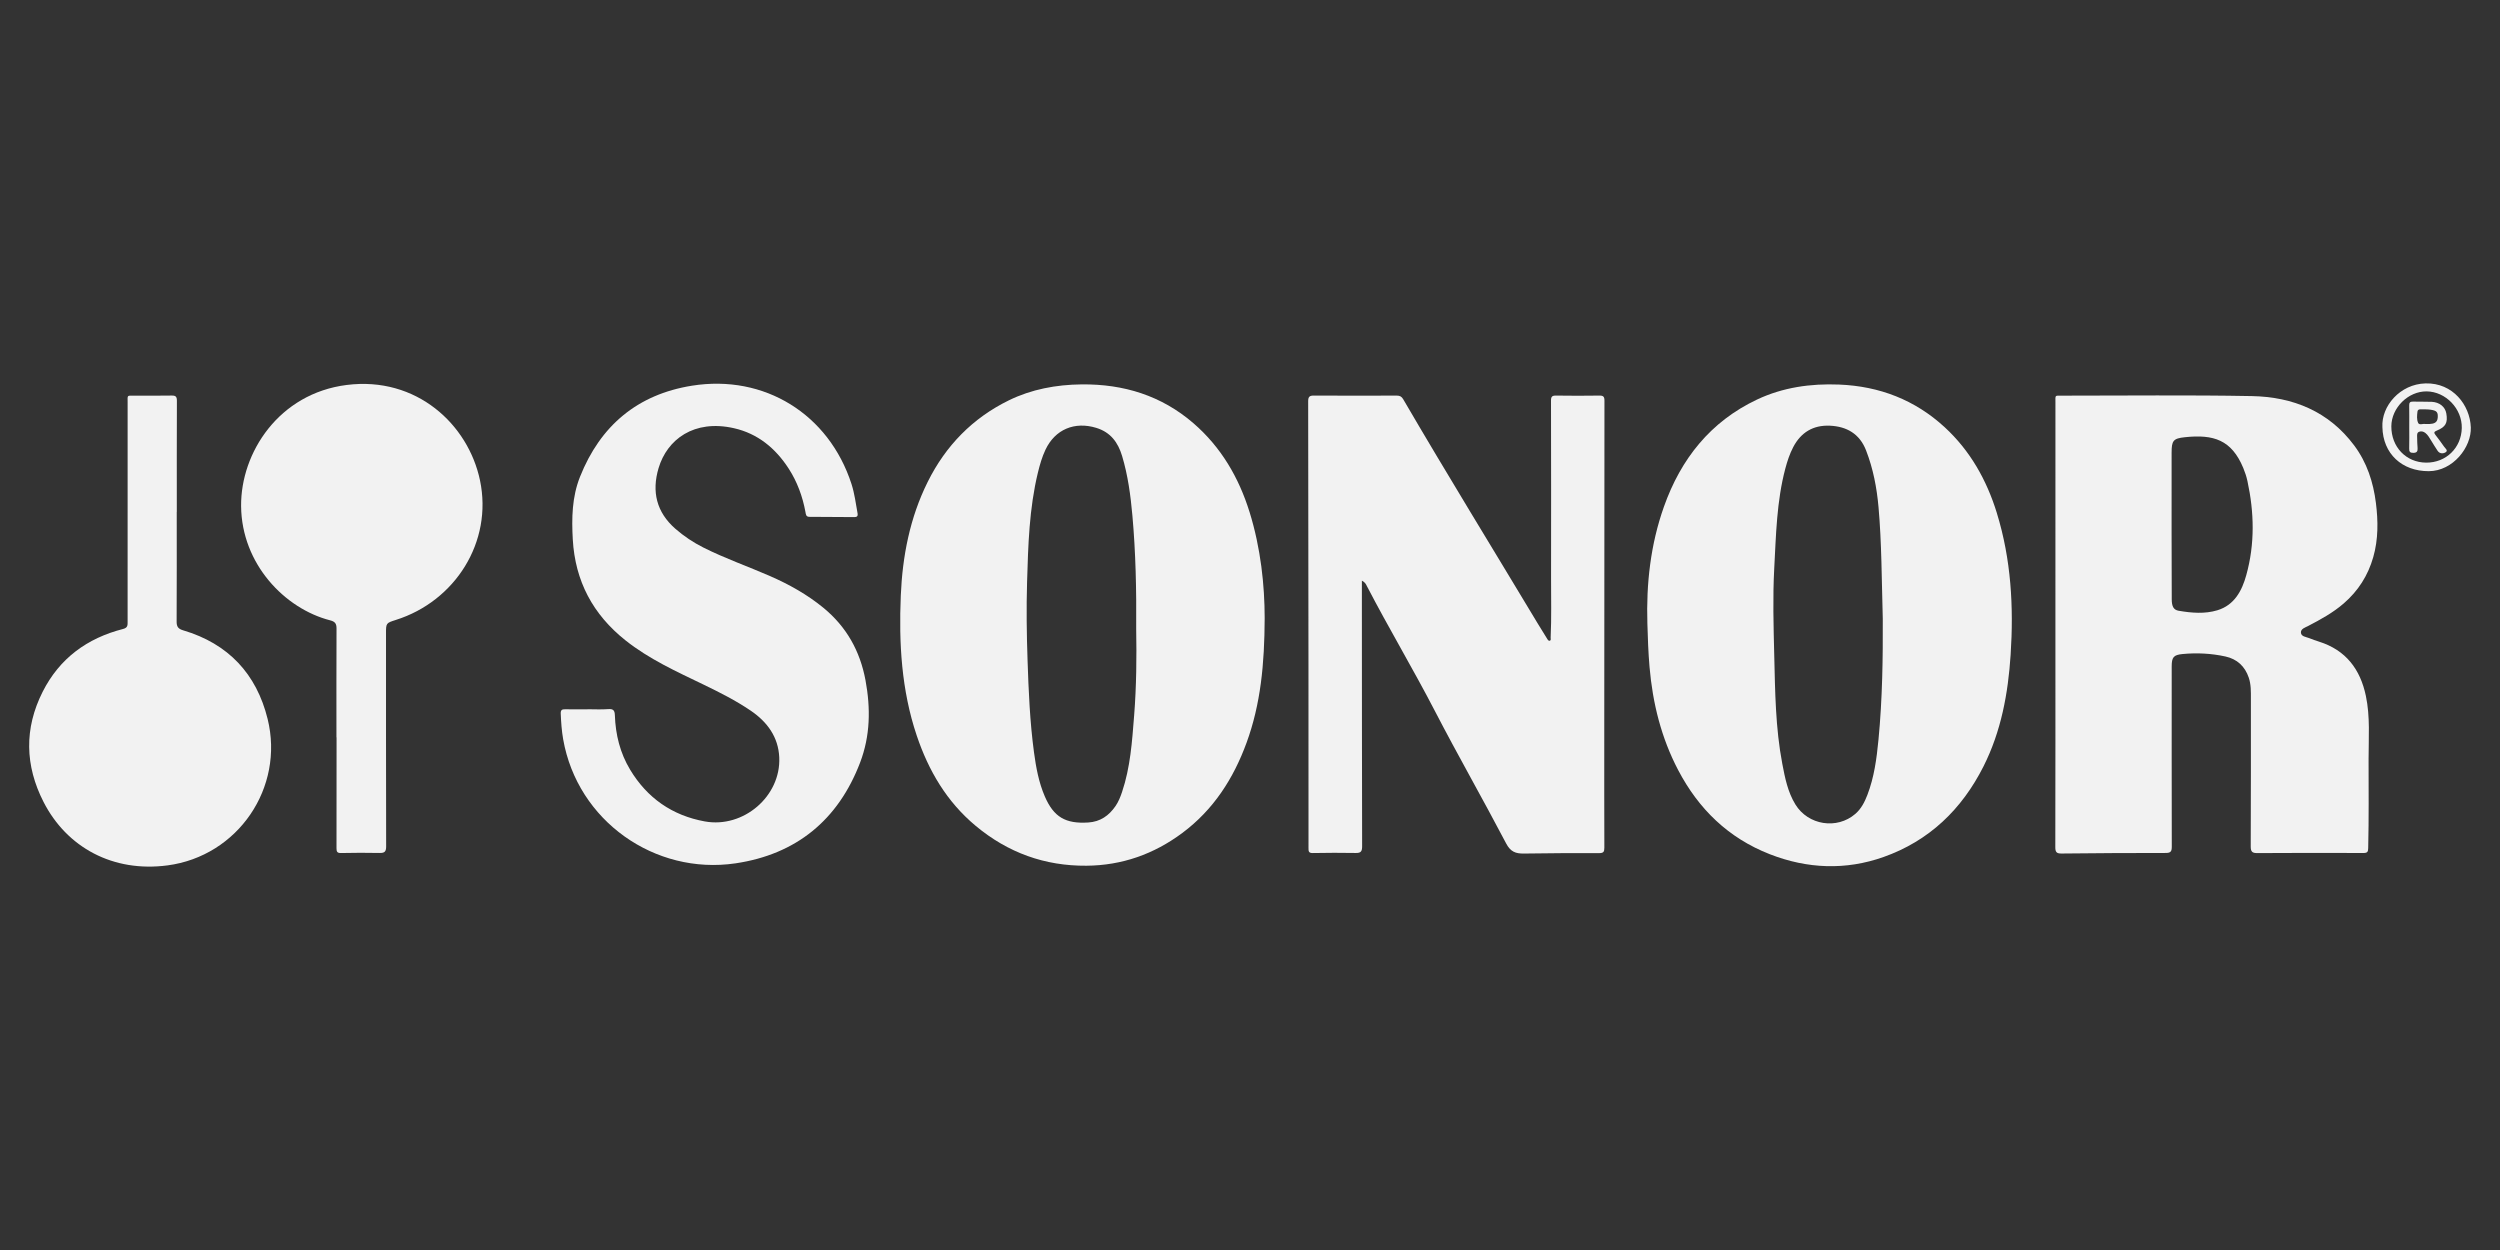
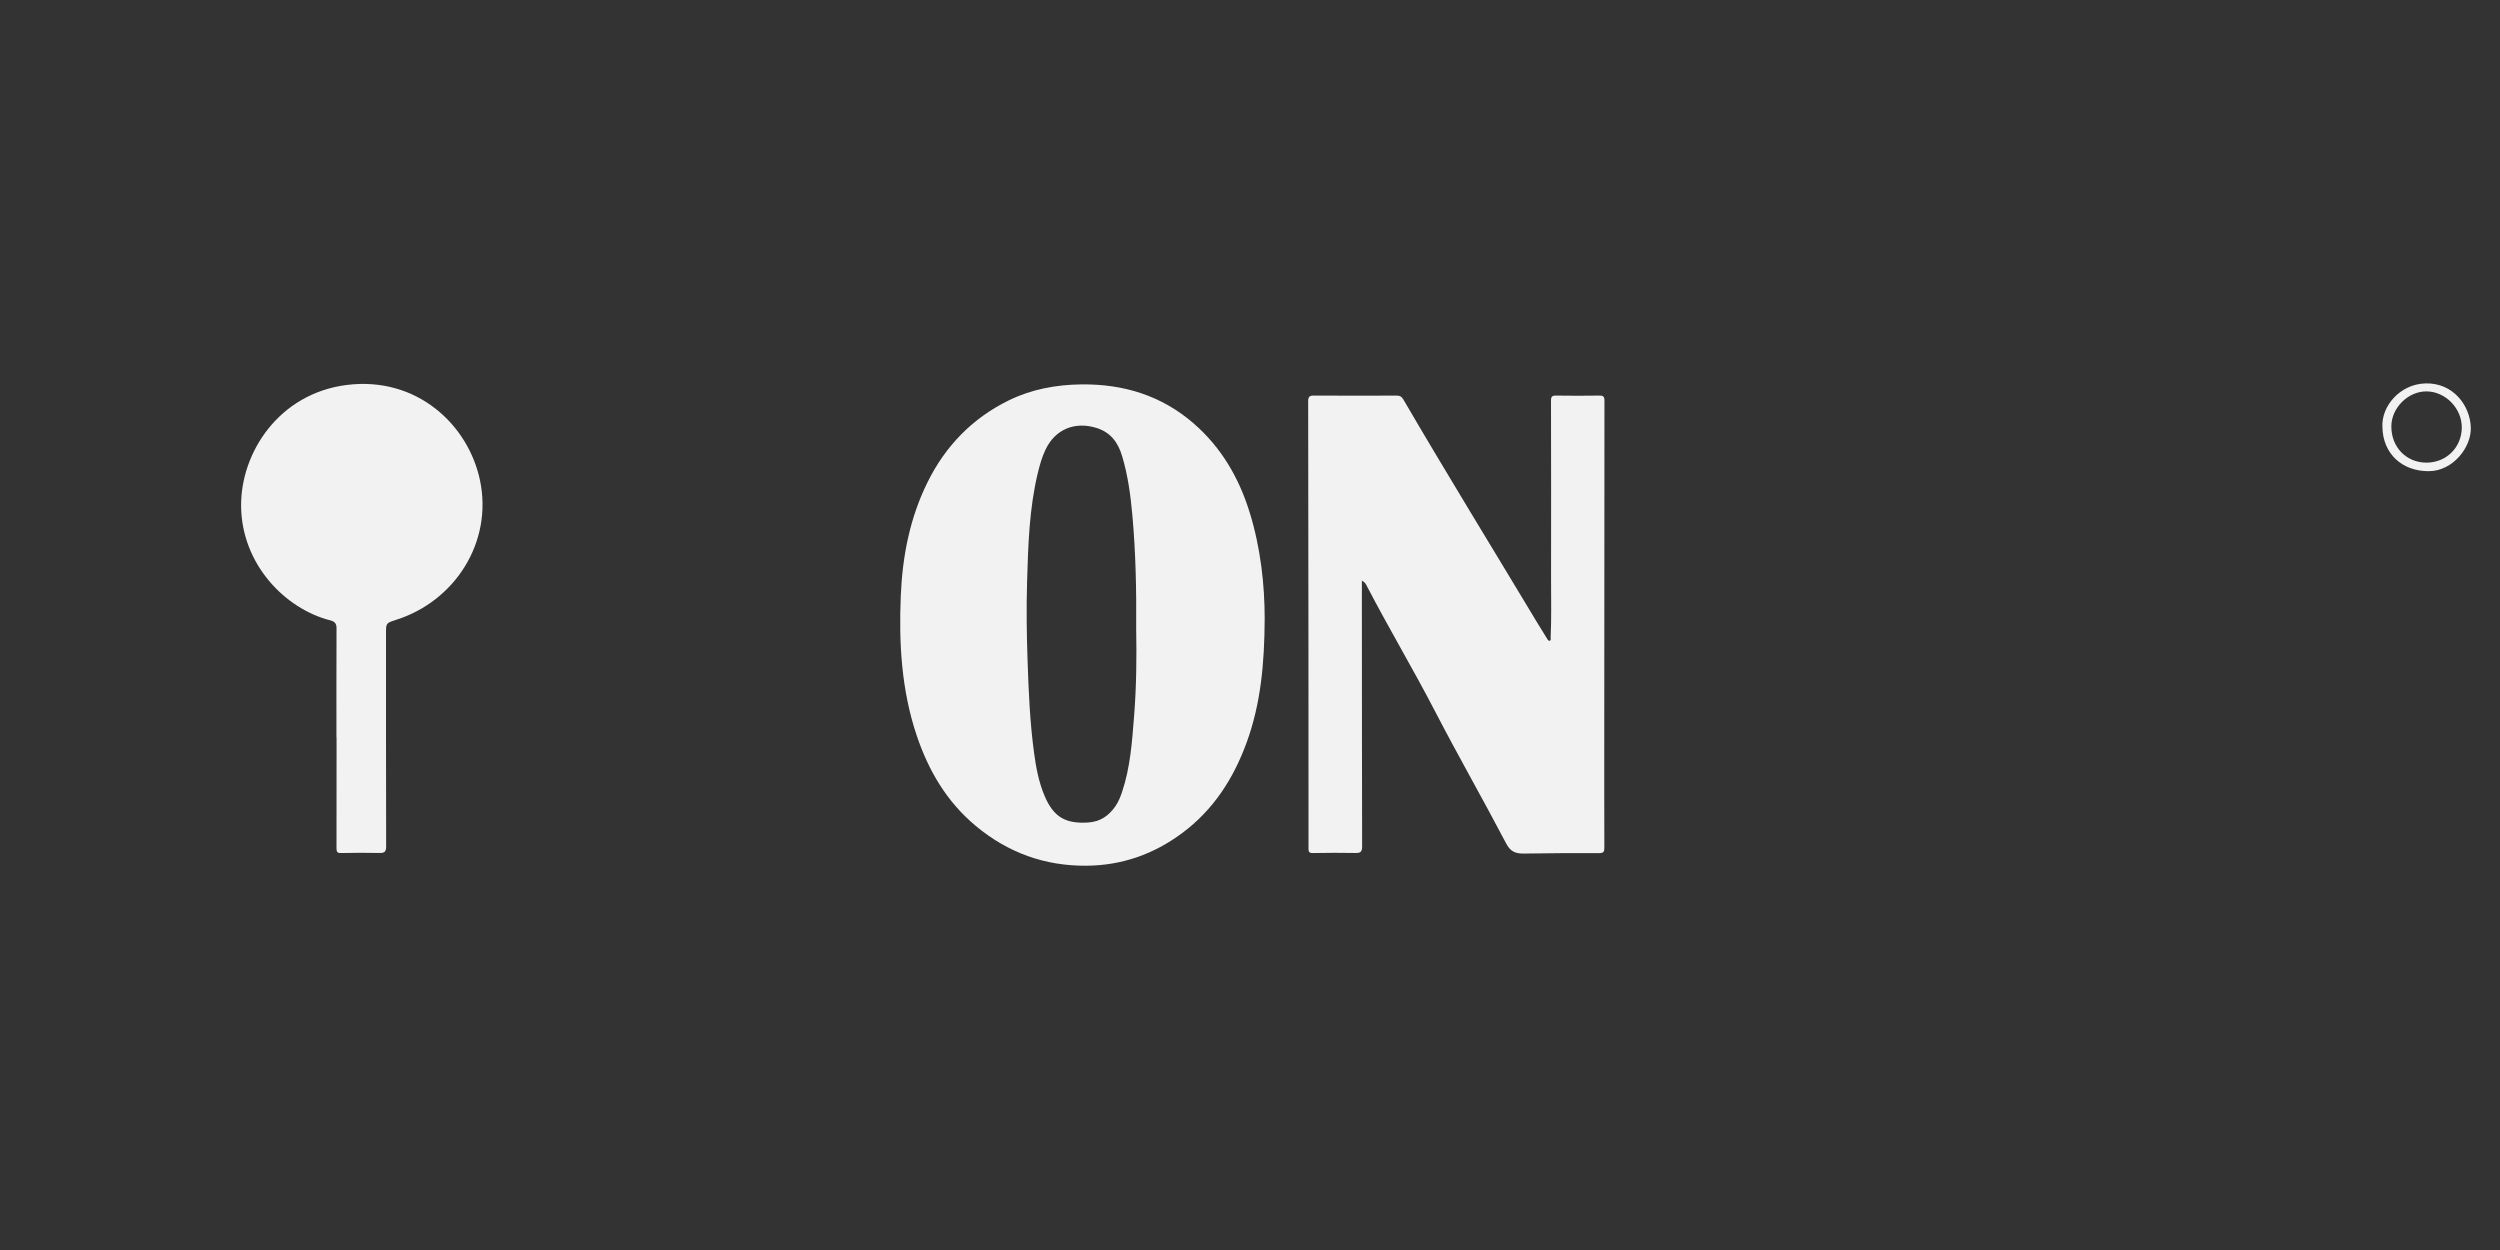
<svg xmlns="http://www.w3.org/2000/svg" id="Ebene_1" viewBox="0 0 3000 1500">
  <rect x="0" y="0" width="3000" height="1500" fill="#333333" stroke="none" />
  <defs>
    <style>.cls-1{fill:#f2f2f2;}</style>
  </defs>
  <path class="cls-1" d="m2964.97,512.67c-1.01-26.4-21.42-53.43-54.32-52.59-30.74.79-53.16,27.37-51.77,52.47.65,31.86,23.41,52.97,55.68,52.86,28.98-.09,51.34-28.76,50.42-52.73Zm-53.59,42.49c-24.07-.18-41.92-18.81-41.77-43.62.12-22.19,20.19-42.06,42.29-41.88,22.94.19,42.77,20.86,42.25,44.02-.53,23.77-18.97,41.65-42.77,41.48Z" />
-   <path class="cls-1" d="m2770.01,751.05c14.96-7.78,29.63-15.81,42.51-26.97,17.42-15.1,29.08-33.47,35.38-55.51,6.13-21.46,5.92-43.23,3.19-65.02-3.14-25.01-10.78-48.56-26.1-69.06-30.57-40.9-73.47-58.24-122.72-59.18-75.81-1.44-151.67-.49-227.51-.52-9.27,0-8.24-1.04-8.24,7.97-.03,88.89-.02,177.79-.02,266.68s.06,178.2-.13,267.3c-.01,5.86,1.62,7.55,7.43,7.49,41.67-.44,83.34-.73,125.03-.67,6.17.01,7.31-1.98,7.3-7.58-.17-72.09-.11-144.18-.1-216.27,0-11,2.25-13.83,13.01-14.86,17.31-1.65,34.58-.77,51.52,2.95,13.87,3.05,23.31,11.71,27.94,25.35,2.81,8.25,2.57,16.74,2.57,25.23,0,59.13.06,118.26-.2,177.38-.02,6.16,1.69,7.99,7.86,7.95,42.49-.27,84.98-.27,127.47-.11,4.79.01,5.54-1.55,5.64-5.94.85-35.63.45-71.26.45-106.89,0-25.25,2.02-50.65-3.24-75.67-6.7-31.86-23.89-54.9-56.07-65.07-4.05-1.29-8.07-2.72-12.03-4.3-3.82-1.52-9.64-1.82-9.86-6.66-.19-4.59,5.28-6.1,8.95-8.02Zm-74.44-60.97c-5.2,18.74-14.18,36.01-34.72,42.25-15.16,4.6-31,3.23-46.46.58-6.13-1.05-8.25-5.28-8.3-13.71-.13-26.11-.13-52.21-.18-78.32-.01-4.05,0-8.1,0-12.14h0c0-28.54-.03-57.08.02-85.62.03-14.2,1.82-16.97,15.9-18.46,34.38-3.64,56.05,3.08,70.11,36.96,2.08,5.02,3.83,10.28,4.98,15.58,8.17,37.71,9.04,75.52-1.36,112.88Z" />
-   <path class="cls-1" d="m2396.24,615.67c-12.25-39.68-32.04-74.88-62.72-103.1-35.54-32.66-78.1-49.14-126.51-51.09-34.27-1.38-67.54,3.34-98.5,17.95-55.95,26.42-91.47,71.26-111.79,128.6-16.09,45.38-21.31,92.44-19.86,140.35.49,17.39,1.09,34.76,2.59,52.13,3.76,43.38,14.07,84.93,34.37,123.63,24.46,46.66,60.12,81.46,109.94,100.92,45.11,17.62,91.1,19.41,136.45,3.36,54.73-19.36,93.99-57.16,119.97-108.72,21.25-42.17,29.56-87.65,32.58-134.07,3.76-57.43.61-114.38-16.54-169.96Zm-142.11,272.34c-2.15,22.32-5.1,44.62-13.24,65.81-3.31,8.6-7.37,16.67-14.5,22.85-22.02,19.04-56.62,13.62-71.91-11.32-9.19-14.99-12.5-31.91-15.72-48.8-8.21-42.96-8.6-86.54-9.66-130.02-.84-34.8-1.89-69.67-.01-104.48,2.16-40.16,2.89-80.53,13.31-119.79,2.34-8.82,5.17-17.44,9.4-25.58,9.24-17.8,24.04-26.7,43.97-25.85,20.32.87,35.79,9.8,43.48,29.56,8.57,22.05,12.95,45,15.01,68.48,3.78,43.01,3.72,86.15,5.08,133.69.21,45.59-.37,95.61-5.19,145.44Z" />
  <path class="cls-1" d="m1925.21,1017.24c.02,4.79-.92,6.54-6.32,6.51-30.09-.12-60.19.06-90.27.51-9.82.14-16.01-2.12-21.25-12.13-27.91-53.25-57.8-105.47-85.46-158.85-26.17-50.54-55.38-99.4-81.6-149.88-1.09-2.09-1.91-4.51-6.06-6.64,0,12.97-.01,24.85,0,36.71.06,93.98.07,187.94.3,281.92.02,5.83-1.11,8.34-7.6,8.19-17.27-.36-34.56-.2-51.84.07-5.05.09-4.91-2.62-4.91-6.16.03-73.52.01-147.04-.04-220.55-.06-105.12-.12-210.23-.35-315.33-.01-5.29,1.42-6.97,6.85-6.93,33.14.22,66.29.16,99.45.04,3.68-.01,5.83,1.08,7.73,4.35,52.79,90.44,107.68,179.63,161.6,269.4,3.64,6.07,7.4,12.08,11.16,18.08.73,1.17,1.61,2.82,3.21,2.27,1.67-.58.91-2.39.97-3.74,1.1-23.47.47-46.96.5-70.45.09-71.28.08-142.58-.08-213.87-.02-4.88,1.38-6.13,6.13-6.06,17.27.27,34.57.26,51.86.01,4.72-.07,6.16,1.17,6.15,6.06-.18,135.89-.2,271.79-.23,407.68-.01,42.94-.05,85.87.11,128.81Z" />
  <path class="cls-1" d="m1499.47,614.48c-12.92-41.55-34.21-77.91-67.24-106.52-38.35-33.2-83.81-47.23-134.35-46.69-30.54.34-60.08,5.83-87.3,19.16-43.5,21.3-75.73,54.39-97.33,97.83-21.43,43.08-30.3,89.11-32.3,136.55-2.4,56.87.77,113.34,19.13,167.88,14.19,42.14,36.02,79.44,70.85,108.43,38.55,32.1,82.77,48.14,132.83,47.75,42.59-.34,80.83-13.85,114.98-39.27,37.44-27.89,61.39-65.25,77.14-108.33,16.91-46.25,21.54-94.44,21.73-149.65-.04-38.92-4.6-83.59-18.13-127.15Zm-138.54,244.55c-2.43,30.8-4.48,61.76-14.49,91.42-2.01,5.97-4.34,11.83-7.94,17-7.89,11.36-18.08,18.62-32.62,19.54-27.12,1.71-41.39-6.39-52.13-31.34-7.27-16.86-10.52-34.8-12.96-52.86-4.95-36.75-6.48-73.72-7.73-110.76-1.07-31.18-1.49-62.38-.57-93.51,1.3-44.04,2.52-88.21,13-131.41,2.3-9.45,4.95-18.76,9.14-27.58,11.55-24.31,34.98-34.04,60.88-26.1,17.25,5.29,26.11,17.48,30.99,33.69,7.02,23.37,10.22,47.35,12.38,71.57,3.95,44.22,4.94,88.52,4.56,137.13.57,31.6.33,67.46-2.5,103.2Z" />
-   <path class="cls-1" d="m1032.16,914.99c-26.31,69.09-76.86,110.3-149.62,121.03-96.63,14.25-189.56-50.86-206.74-148.9-1.78-10.17-2.5-20.48-2.91-30.8-.16-4.08,1.29-5.31,5.23-5.2,8.95.21,17.89.07,26.84.07v-.1c8.34,0,16.71.49,24.99-.16,6.14-.49,7.71,1.77,7.9,7.38.78,23.22,6.25,45.32,18.31,65.32,20.47,33.98,50.41,54.93,89.63,62.08,46.28,8.42,91.42-30.15,89.32-76.86-1.09-24.4-14.32-42.51-34.16-56-17.99-12.23-37.34-21.99-56.94-31.45-32.3-15.59-65.12-30.47-93.49-53.02-39-31.01-60.33-71.06-63.17-120.95-1.46-25.69-.97-51.06,8.68-75.32,24.35-61.2,68.82-98.79,134.27-109.27,87.11-13.95,164.35,34.24,191.46,117.87,3.76,11.59,5.21,23.66,7.38,35.59.5,2.79-.76,4.23-3.64,4.21-18.09-.12-36.19-.26-54.28-.32-4.15-.02-4.17-3.14-4.68-5.85-3.47-18.7-9.89-36.28-20.28-52.28-15.74-24.21-36.91-41.74-65.47-48.22-47.94-10.88-80.29,13.47-90.53,47.99-8.31,28.01-2.56,52.77,20.14,72.64,10.31,9.01,21.57,16.49,33.79,22.64,25.95,13.05,53.42,22.58,79.97,34.21,22.72,9.96,44.32,21.99,63.66,37.81,27.91,22.84,44.26,52.02,50.8,87.27,6.21,33.52,5.77,66.49-6.47,98.6Z" />
  <path class="cls-1" d="m475.05,743.92c-11.86,3.74-11.85,3.8-11.84,16.55.01,85.05-.03,170.11.17,255.15.01,6.12-1.65,8.08-7.86,7.94-15.44-.37-30.91-.22-46.35.07-4.57.09-5.37-1.67-5.36-5.71.11-44.35.07-88.7.07-133.05h-.15c0-43.54-.08-87.08.1-130.62.03-5.81-1.68-8.33-7.65-9.86-54.43-13.95-106.22-67.56-106.85-137.02-.58-64.28,45.45-135.17,126.72-145.42,83.75-10.57,145.91,47.33,159.97,114.56,15.46,73.88-29.86,144.95-100.99,167.4Z" />
-   <path class="cls-1" d="m200.93,1038.48c-65.28,8.62-120.71-21.46-148.65-76.08-22.32-43.65-23.38-88.13-1.08-132.3,20.24-40.08,53.38-64.3,96.53-75.35,5.83-1.49,5.4-4.86,5.4-8.92-.01-87.47-.02-174.94.02-262.41,0-9.89-1.26-8.57,8.81-8.62,14.63-.07,29.27.19,43.91-.13,5.1-.11,6.44,1.39,6.41,6.44-.19,44.35-.11,88.69-.11,133.03h-.08c0,43.94.11,87.87-.13,131.81-.03,6.1,1.9,8.69,7.86,10.46,54.18,16.04,88,52.31,101.33,106.32,20.35,82.44-35.56,164.59-120.2,175.76Z" />
-   <path class="cls-1" d="m2922.53,521.92c-2.14-2.71-1.63-3.88,1.49-5.15,10.89-4.46,13.5-9.33,11.55-20.71-1.34-7.83-8.18-13.46-17.52-13.87-7.51-.33-15.04-.03-22.56-.26-3.54-.11-4.52,1.34-4.45,4.65.16,8.7.05,17.41.05,26.12s.17,17.02-.07,25.51c-.11,3.9,1.04,5.32,5.11,5.23,4.25-.09,5.2-2.07,4.97-5.7-.3-4.45-.55-8.9-.55-13.36,0-2.31-.46-5.19,2.46-6.29,2.64-.99,5.28-.22,7.46,1.48,3.11,2.42,4.88,5.92,6.94,9.16,2.61,4.1,5.01,8.34,7.78,12.33,2.6,3.75,7.04,3.44,9.79,1.52,2.9-2.03-.59-4.5-1.99-6.47-3.4-4.8-6.82-9.59-10.45-14.2Zm-6.92-13.13c-1.61.08-3.23.01-5.37.01-2.54-.66-7.08,1.76-8.47-1.32-1.84-4.06-1.37-9.06-.79-13.68.23-1.93,1.69-2.65,3.49-2.61,4.23.1,8.54-.13,12.69.52,7.14,1.11,8.57,3.12,8.12,9.43-.43,6.11-4.65,7.39-9.68,7.65Z" />
</svg>